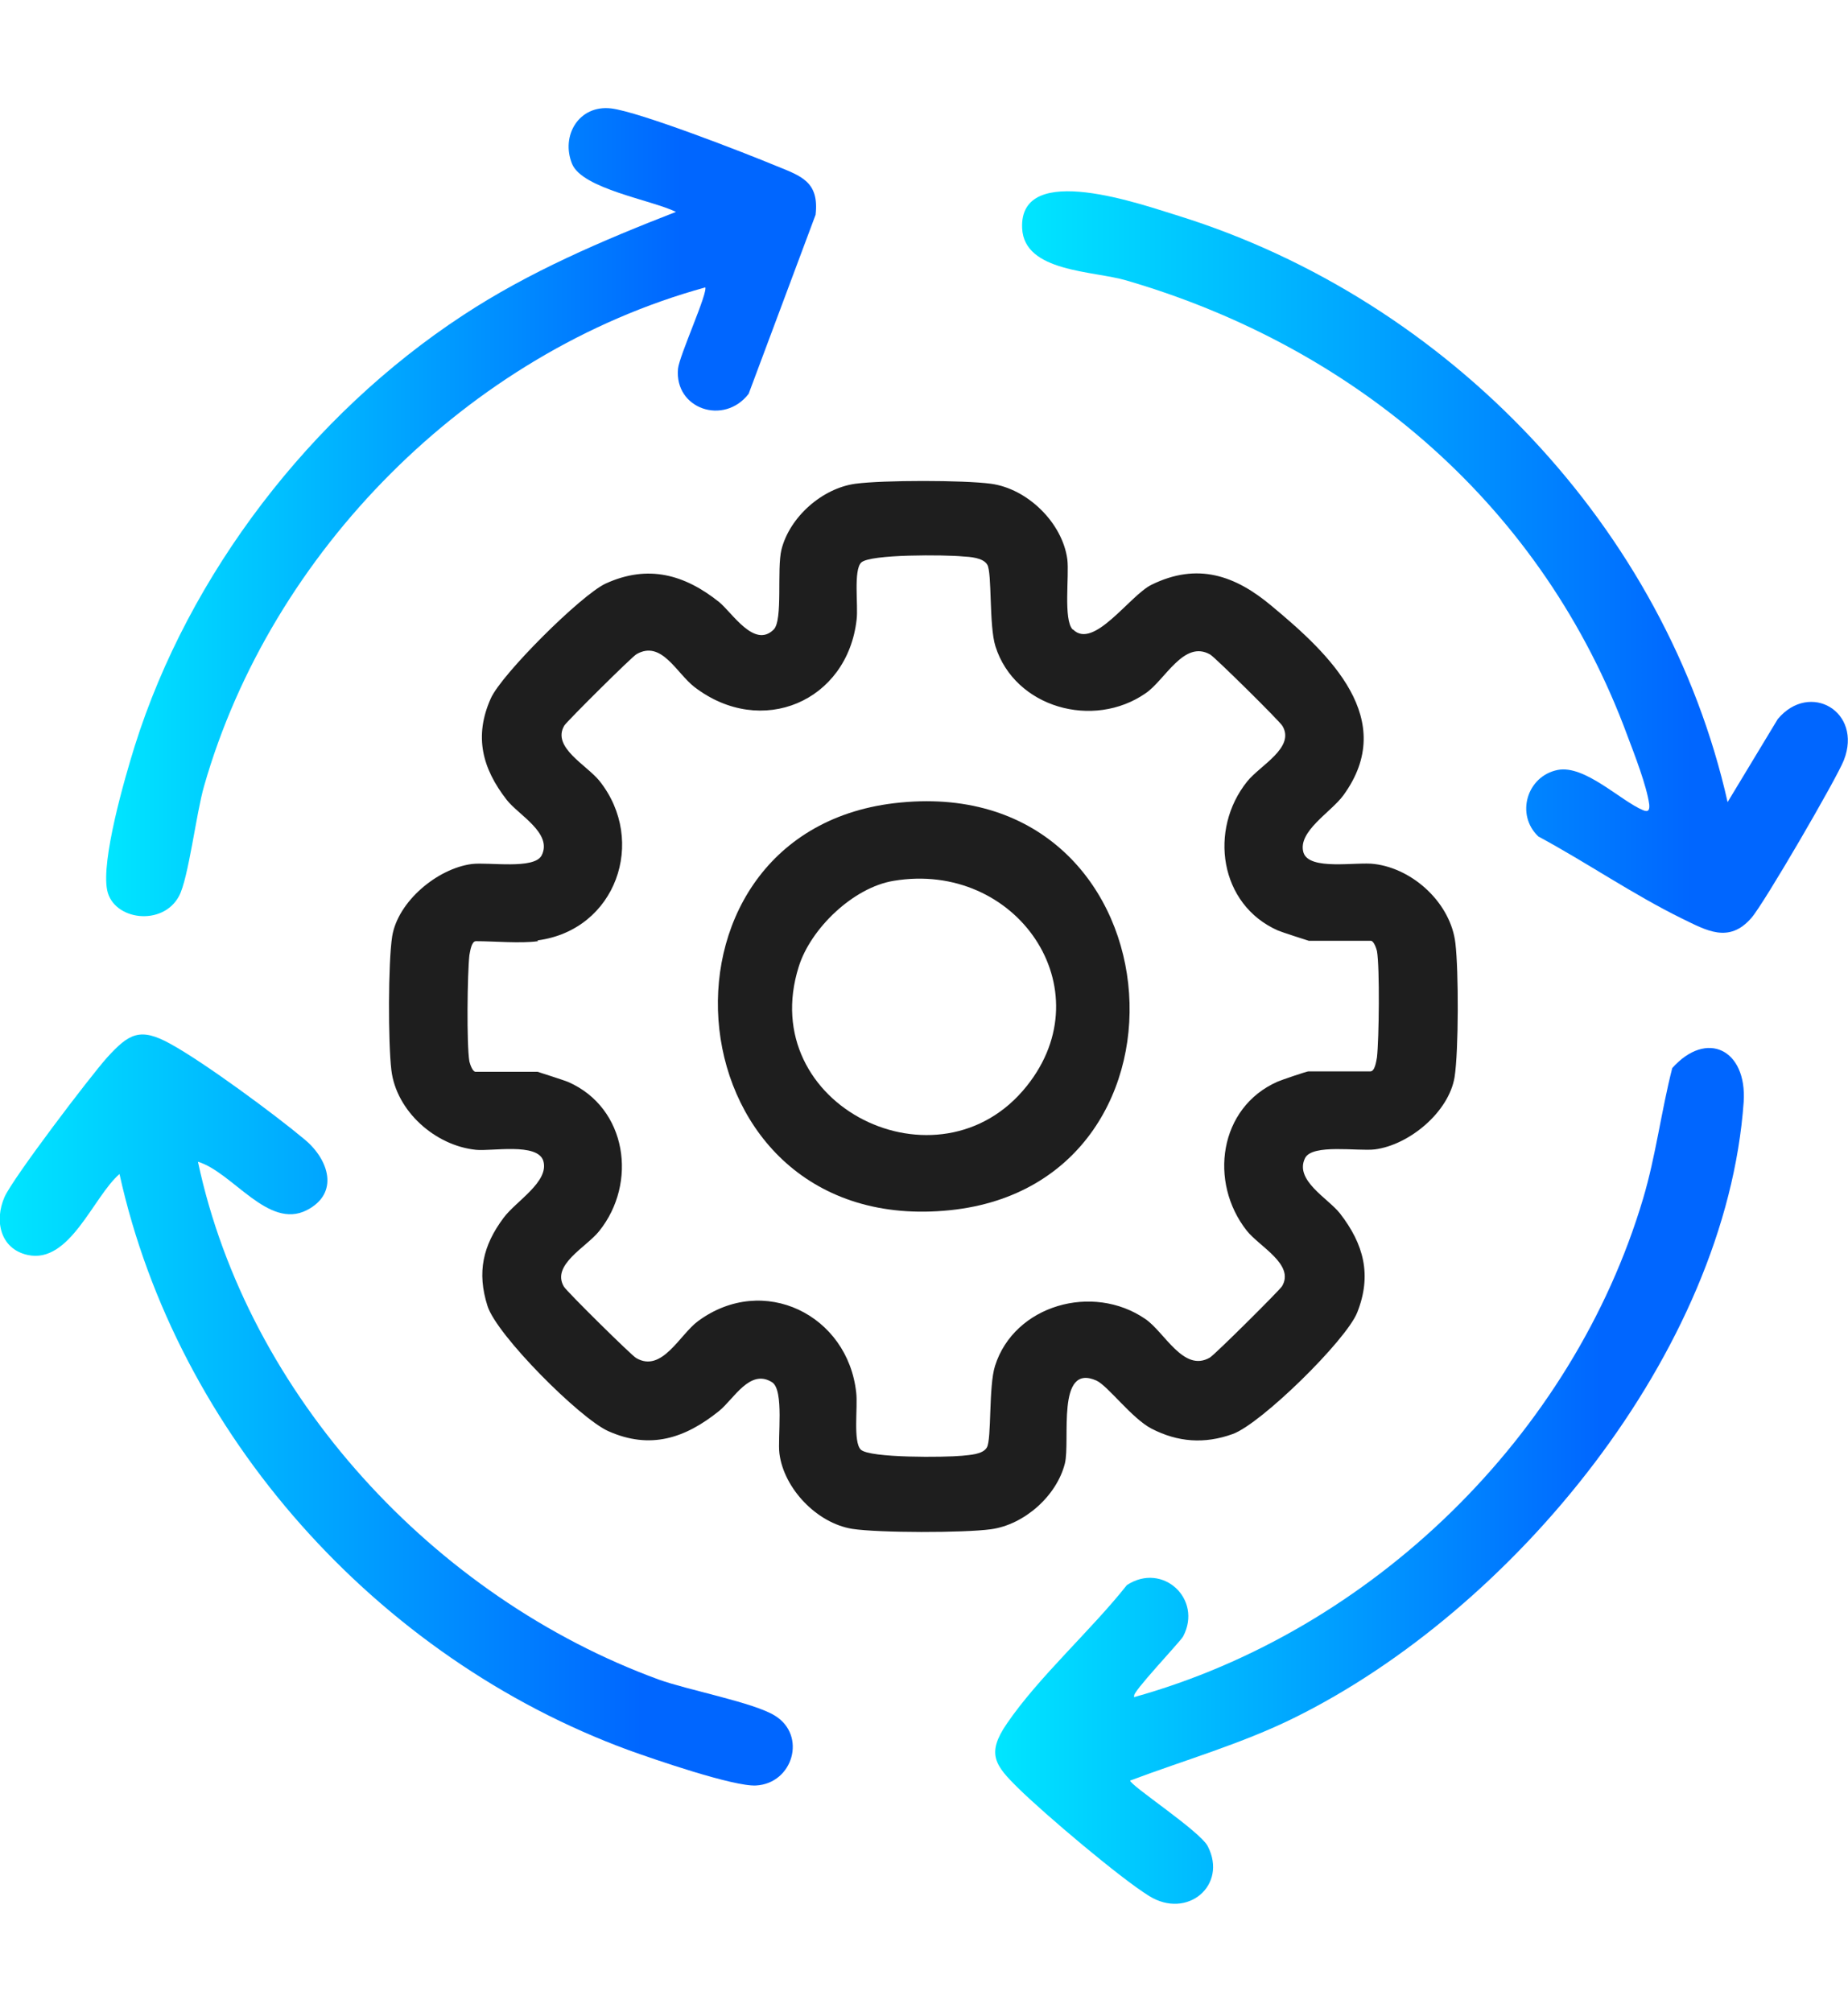
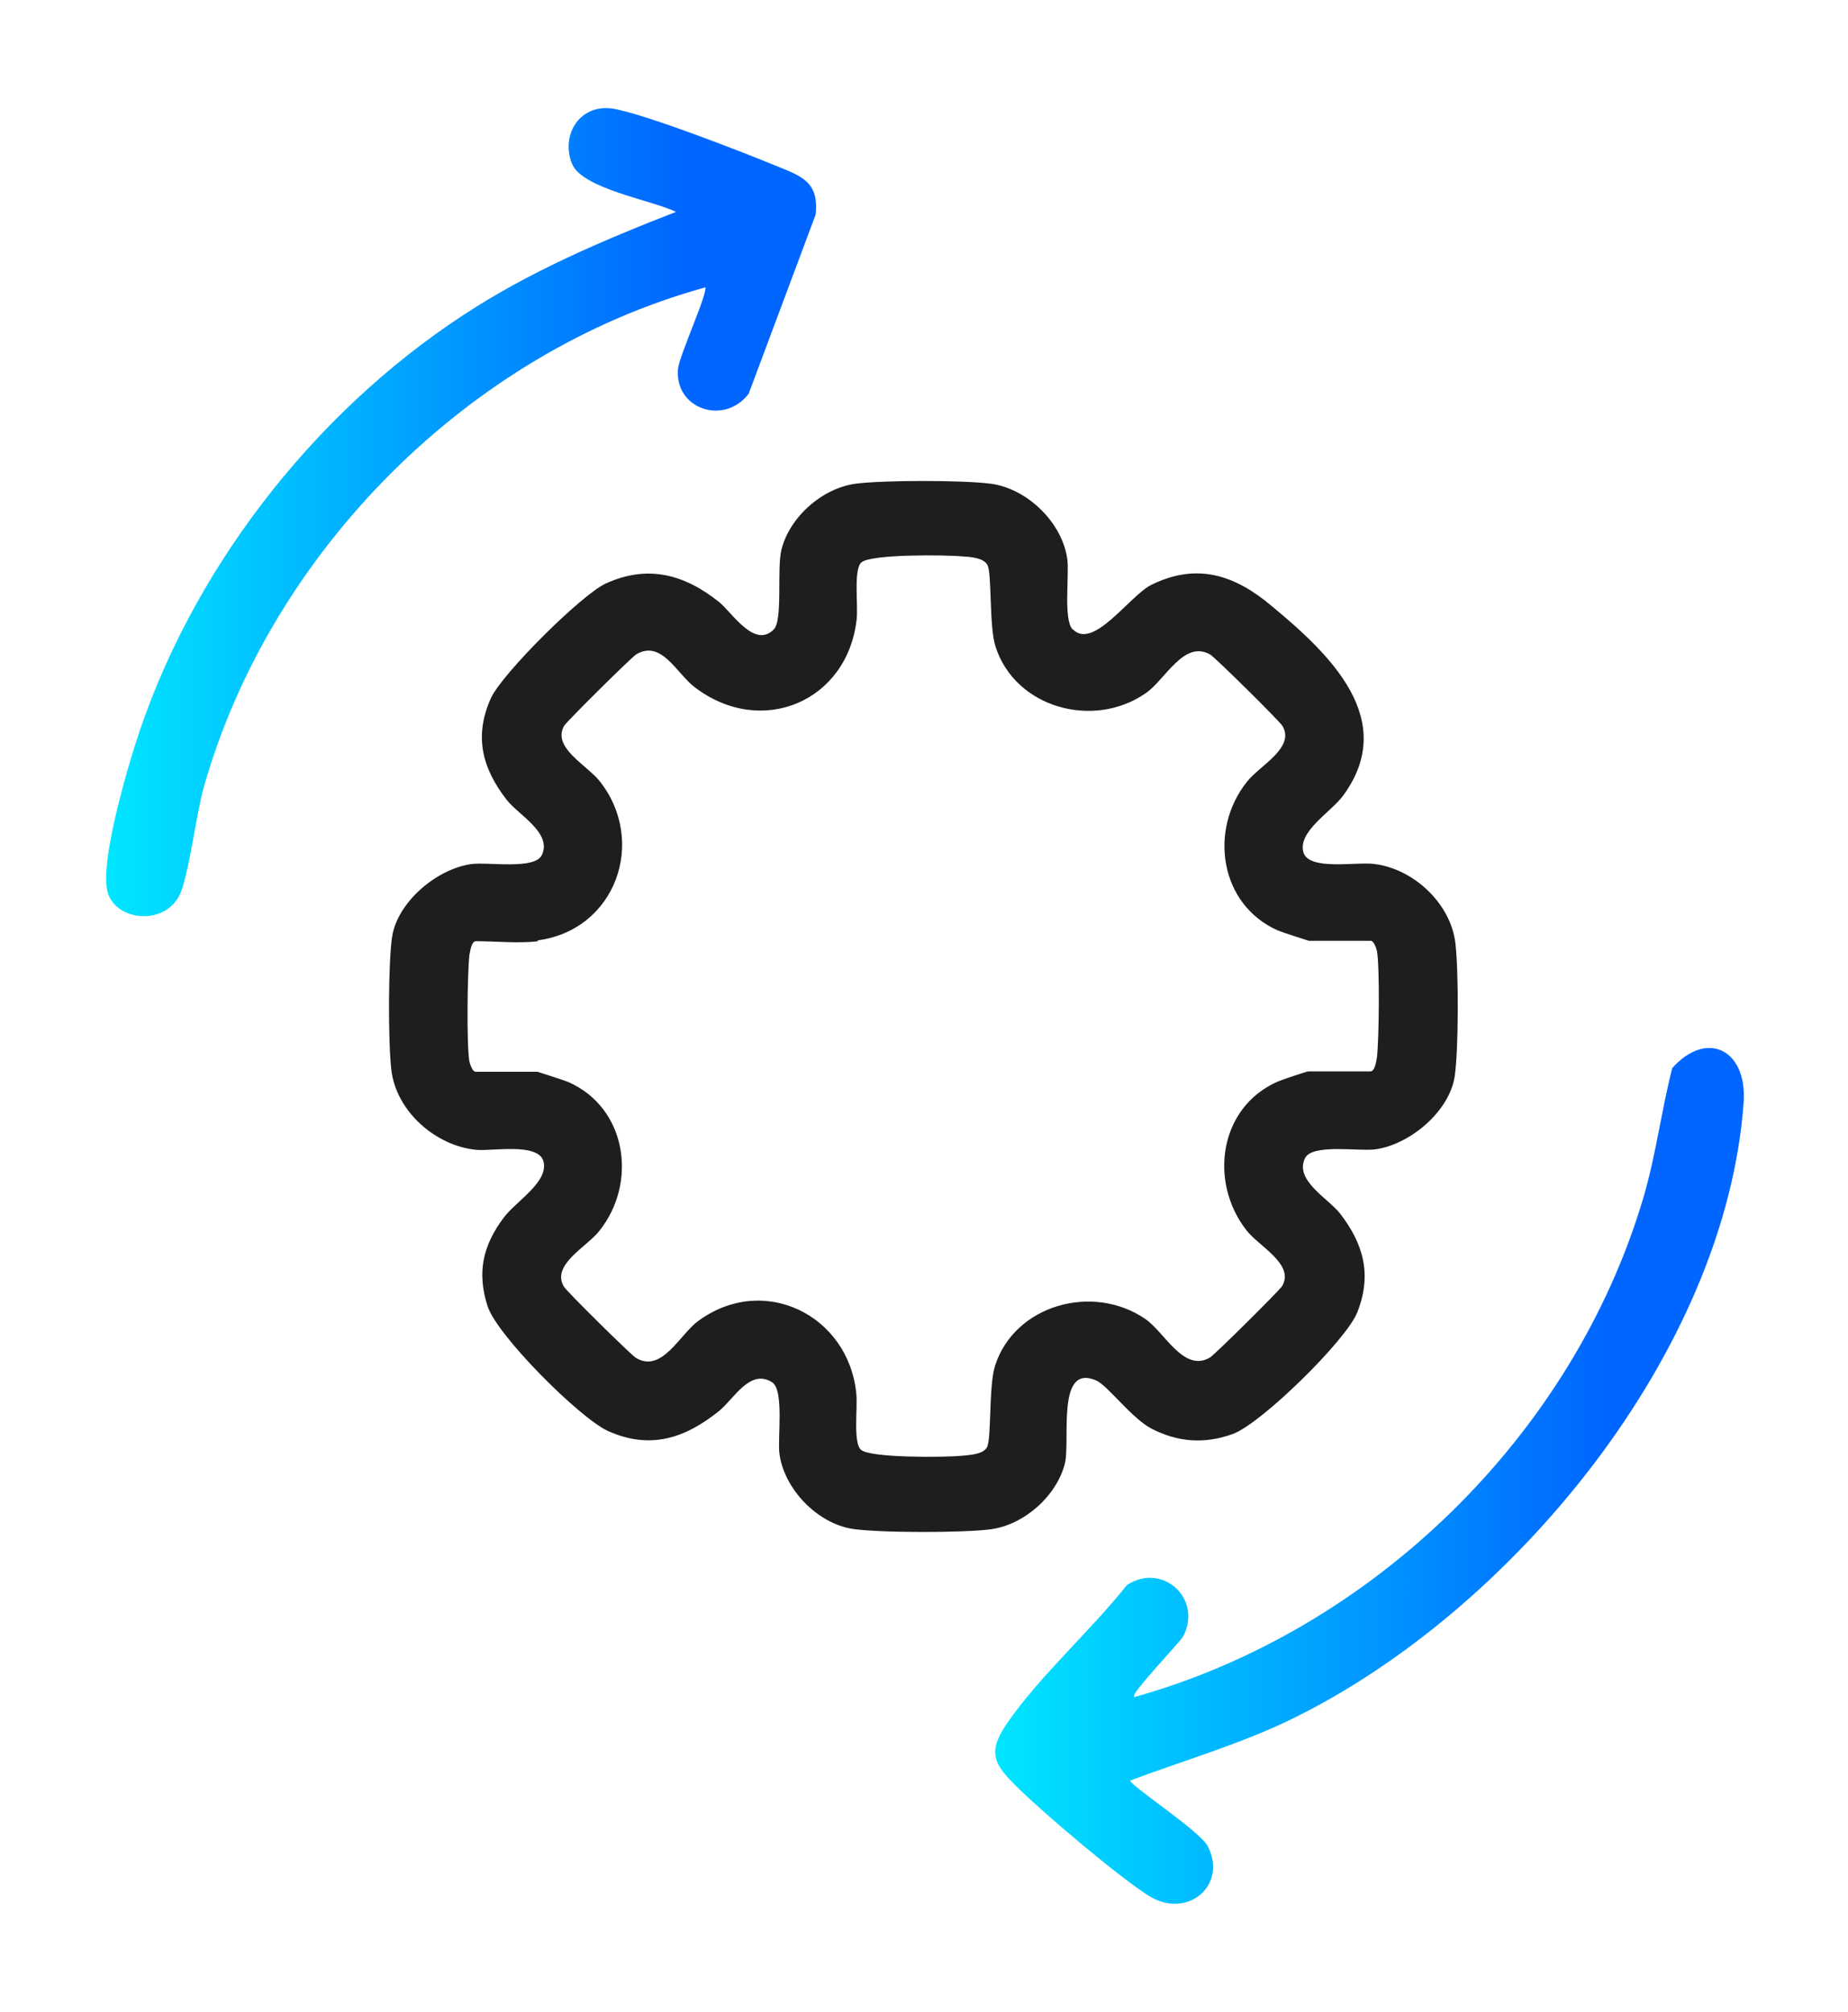
<svg xmlns="http://www.w3.org/2000/svg" xmlns:xlink="http://www.w3.org/1999/xlink" id="Layer_1" version="1.1" viewBox="0 0 45 49">
  <defs>
    <style>
      .st0 {
        fill: url(#linear-gradient2);
      }

      .st1 {
        fill: url(#linear-gradient1);
      }

      .st2 {
        fill: url(#linear-gradient3);
      }

      .st3 {
        fill: url(#linear-gradient);
      }

      .st4 {
        fill: #1e1e1e;
      }
    </style>
    <linearGradient id="linear-gradient" x1="24.23" y1="35.95" x2="42.46" y2="35.95" gradientUnits="userSpaceOnUse">
      <stop offset="0" stop-color="#00e6ff" />
      <stop offset=".81" stop-color="#06f" />
    </linearGradient>
    <linearGradient id="linear-gradient1" x1="24.89" y1="13.68" x2="45" y2="13.68" xlink:href="#linear-gradient" />
    <linearGradient id="linear-gradient2" x1="2.59" y1="12.47" x2="19.87" y2="12.47" xlink:href="#linear-gradient" />
    <linearGradient id="linear-gradient3" x1="0" y1="34.34" x2="19.31" y2="34.34" xlink:href="#linear-gradient" />
  </defs>
  <path class="st4" d="M26.13,15.33c.5.5,1.38-.83,1.91-1.09,1.12-.55,2.04-.23,2.93.52,1.41,1.17,3.09,2.76,1.74,4.61-.3.41-1.12.88-.97,1.39.14.45,1.3.22,1.73.28.96.12,1.86.97,1.97,1.93.08.67.08,2.62-.02,3.26-.14.85-1.1,1.65-1.94,1.76-.41.05-1.52-.14-1.7.21-.27.54.56.98.85,1.35.58.75.78,1.5.42,2.41-.27.68-2.34,2.71-3.03,2.96s-1.34.2-1.98-.13c-.48-.25-1.06-1.04-1.34-1.17-.99-.44-.63,1.46-.77,2.02-.2.79-.99,1.49-1.8,1.6-.65.09-2.74.09-3.38-.01-.86-.14-1.66-.98-1.77-1.83-.05-.38.12-1.55-.18-1.74-.54-.34-.93.41-1.29.7-.82.66-1.67.95-2.7.49-.69-.31-2.72-2.34-2.94-3.05-.26-.82-.11-1.47.39-2.14.3-.41,1.12-.88.97-1.39-.14-.45-1.26-.23-1.64-.27-.99-.1-1.94-.94-2.06-1.94-.08-.67-.08-2.62.02-3.26.14-.85,1.1-1.65,1.94-1.76.41-.05,1.52.14,1.7-.21.27-.54-.56-.98-.85-1.35-.6-.77-.8-1.55-.39-2.47.26-.59,2.21-2.53,2.8-2.8,1.03-.47,1.92-.22,2.76.45.32.26.86,1.14,1.33.67.23-.23.07-1.47.19-1.95.2-.79.99-1.49,1.8-1.6.67-.09,2.63-.09,3.3,0,.89.12,1.74.95,1.86,1.84.05.4-.1,1.47.13,1.71ZM13.1,22.92c-.43.06-1.05,0-1.51,0-.11,0-.14.24-.16.34-.05.45-.07,2.18,0,2.59.02.08.08.25.15.25h1.51s.66.21.75.25c1.43.63,1.69,2.46.75,3.63-.31.39-1.17.82-.86,1.35.06.11,1.65,1.68,1.76,1.74.63.37,1.06-.57,1.51-.9,1.59-1.17,3.65-.15,3.85,1.75.04.35-.08,1.19.11,1.38.21.21,2.07.19,2.47.15.18-.02.5-.03.6-.2.12-.2.04-1.49.2-1.99.47-1.48,2.38-2.02,3.66-1.14.47.32.93,1.31,1.57.94.11-.06,1.69-1.63,1.76-1.74.31-.53-.55-.96-.86-1.35-.93-1.18-.68-3,.75-3.63.09-.04.71-.25.75-.25h1.51c.11,0,.14-.24.16-.34.05-.45.07-2.18,0-2.59-.02-.08-.08-.25-.15-.25h-1.51s-.66-.21-.75-.25c-1.43-.63-1.69-2.46-.75-3.63.31-.39,1.17-.82.86-1.35-.06-.11-1.65-1.68-1.76-1.74-.64-.37-1.1.62-1.57.94-1.28.89-3.19.35-3.66-1.14-.16-.5-.08-1.8-.2-1.99-.1-.17-.42-.19-.6-.2-.4-.04-2.26-.06-2.47.15-.19.19-.07,1.04-.11,1.38-.22,2-2.32,2.9-3.95,1.65-.44-.34-.8-1.15-1.41-.8-.11.06-1.69,1.63-1.76,1.74-.31.53.55.96.86,1.35,1.16,1.46.4,3.63-1.51,3.88Z" />
  <path class="st3" d="M27.61,41.33c5.82-1.62,10.69-6.39,12.4-12.14.31-1.04.44-2.12.71-3.18.84-.94,1.82-.45,1.74.82-.43,6.08-5.6,12.37-10.96,15.01-1.28.63-2.65,1.02-3.98,1.52,0,.12,1.7,1.23,1.89,1.6.49.95-.5,1.79-1.43,1.21-.71-.44-2.55-2-3.18-2.62-.57-.56-.79-.84-.28-1.58.78-1.14,2.05-2.27,2.92-3.37.87-.57,1.85.34,1.37,1.25-.07.13-1.27,1.39-1.19,1.45Z" />
-   <path class="st1" d="M42.07,19.53l1.22-2.02c.78-.93,2.07-.18,1.61,1-.17.44-1.95,3.5-2.25,3.84-.55.64-1.11.3-1.69.02-1.2-.59-2.33-1.37-3.5-2-.56-.53-.28-1.47.47-1.62.66-.13,1.53.75,2.08.98.14.06.16-.02.15-.14-.06-.45-.36-1.22-.53-1.67-2.04-5.54-6.55-9.44-12.2-11.09-.81-.24-2.49-.2-2.54-1.27-.08-1.67,2.96-.56,3.82-.3,6.56,2.05,11.86,7.6,13.36,14.28Z" />
  <path class="st0" d="M17.17,7c-5.77,1.59-10.57,6.44-12.2,12.14-.19.65-.38,2.25-.61,2.68-.4.75-1.6.59-1.75-.14s.42-2.71.67-3.51c1.32-4.2,4.3-8.07,7.99-10.49,1.61-1.06,3.39-1.82,5.19-2.52-.59-.29-2.28-.56-2.53-1.17-.28-.69.17-1.44.95-1.35.68.08,3.25,1.08,4.02,1.4.62.25,1.05.39.96,1.19l-1.63,4.36c-.6.78-1.81.37-1.72-.61.03-.32.75-1.89.66-1.99Z" />
-   <path class="st2" d="M4.82,28.29c1.21,5.69,5.75,10.61,11.22,12.61.72.26,2.32.56,2.83.88.78.48.44,1.65-.46,1.7-.55.03-2.49-.64-3.1-.86-6.13-2.25-11-7.69-12.4-14.03-.64.55-1.21,2.2-2.24,1.97-.67-.15-.81-.84-.56-1.41.21-.47,2.08-2.93,2.5-3.4.53-.58.8-.74,1.54-.33.82.45,2.53,1.71,3.27,2.33.59.49.85,1.31.05,1.72-.94.48-1.8-.92-2.65-1.18Z" />
-   <path class="st4" d="M21.77,19.56c6.95-.83,7.8,9.24,1.37,9.91-6.84.71-7.7-9.15-1.37-9.91ZM21.76,21.45c-.98.16-2.02,1.16-2.31,2.09-1.07,3.39,3.42,5.58,5.55,2.91,1.9-2.37-.25-5.5-3.24-5Z" />
</svg>